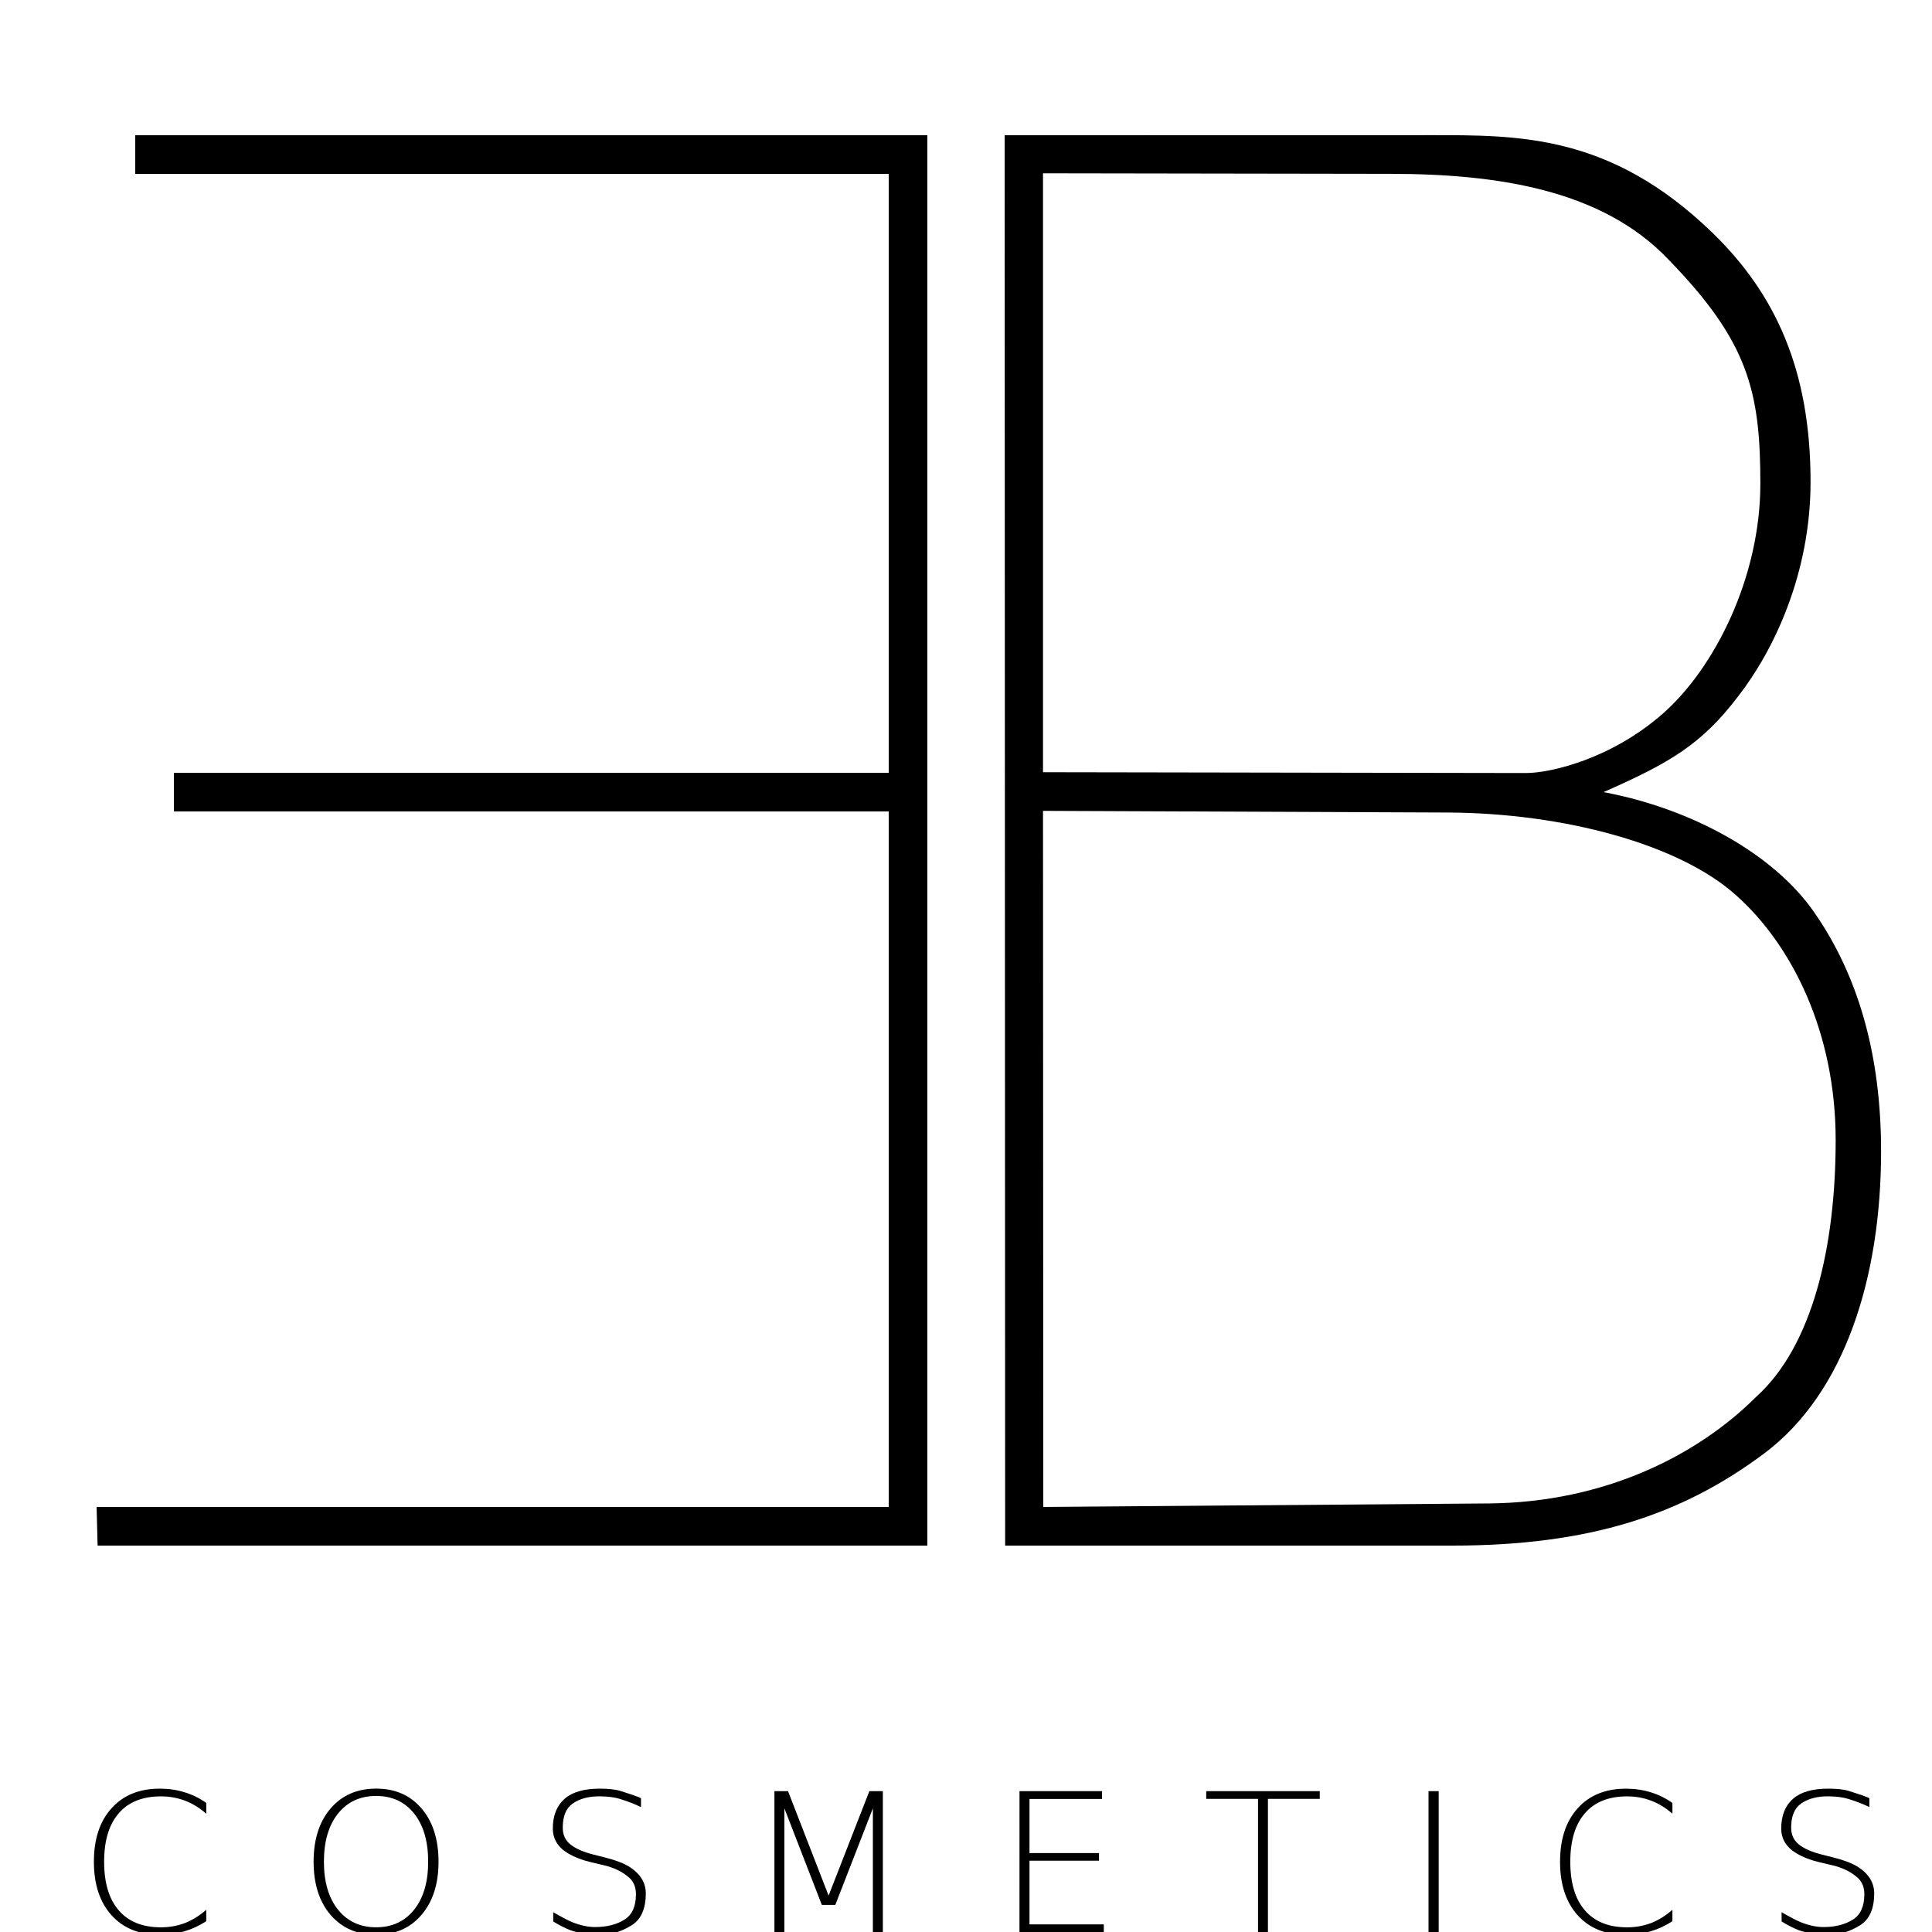
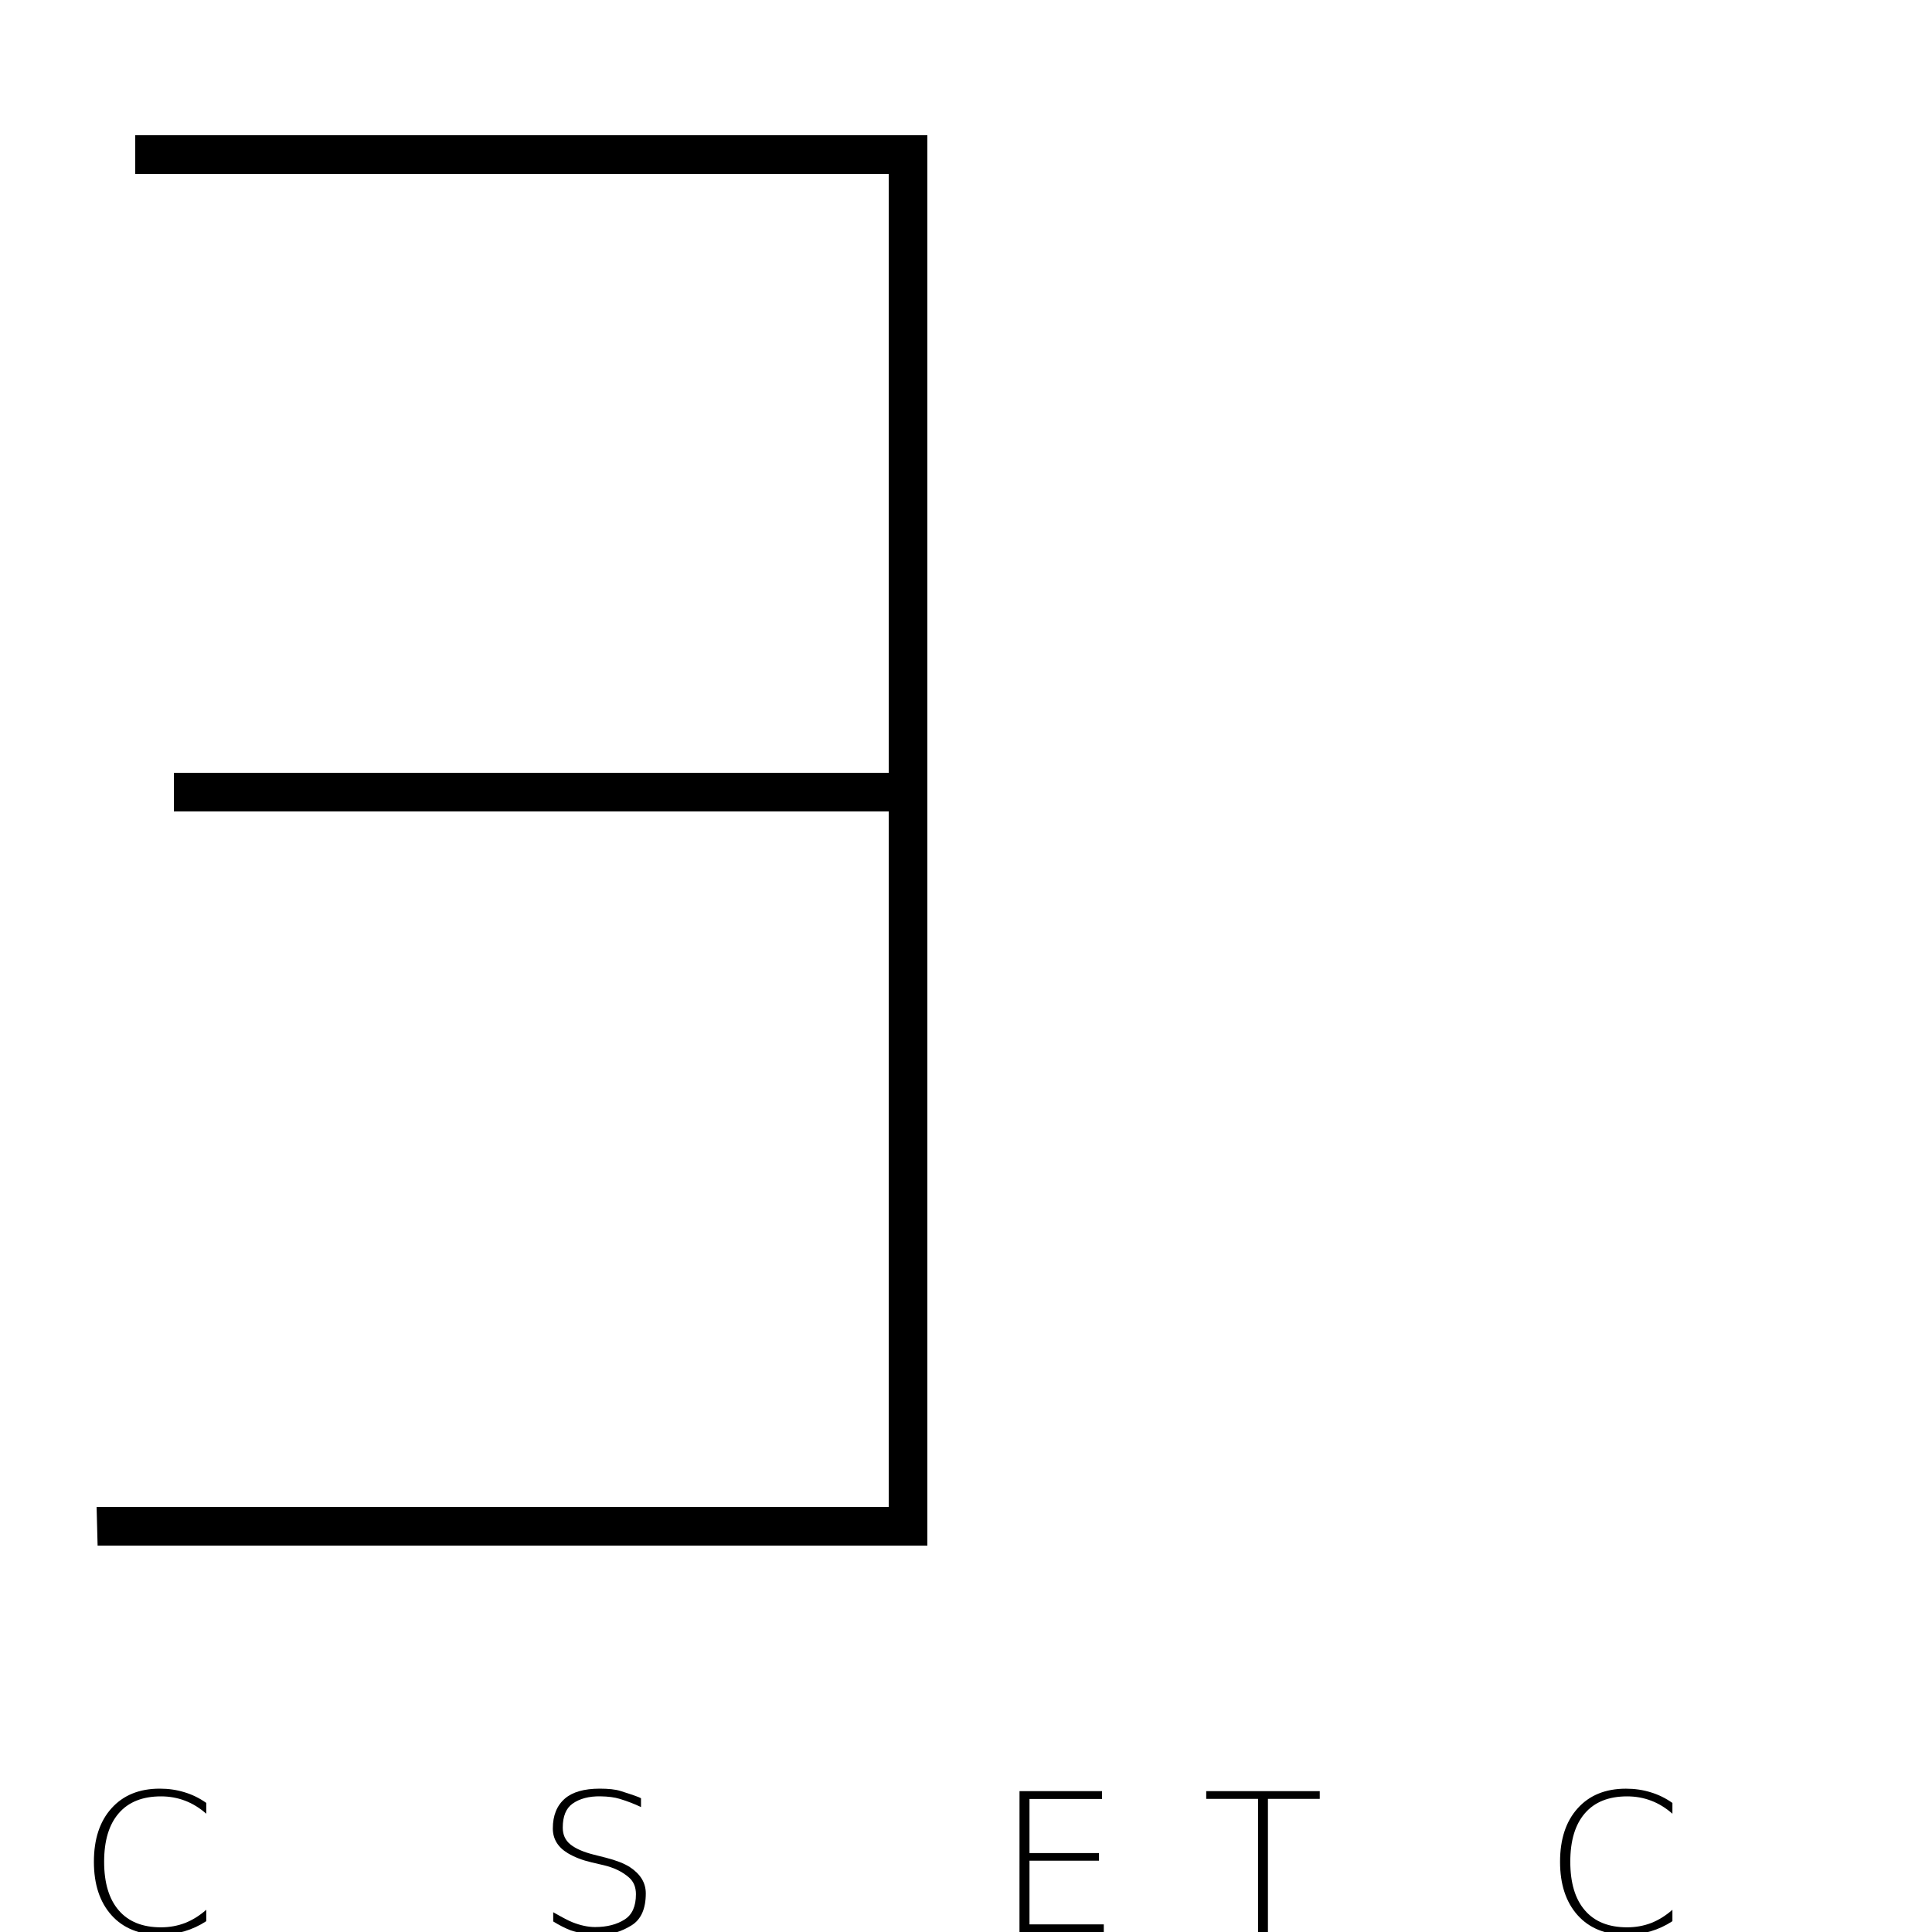
<svg xmlns="http://www.w3.org/2000/svg" xmlns:ns1="http://sodipodi.sourceforge.net/DTD/sodipodi-0.dtd" xmlns:ns2="http://www.inkscape.org/namespaces/inkscape" version="1.1" width="100" height="100" id="svg10" ns1:docname="logo2.svg" ns2:version="1.1.2 (0a00cf5339, 2022-02-04)">
  <defs id="defs14" />
  <ns1:namedview id="namedview12" pagecolor="#ffffff" bordercolor="#666666" borderopacity="1.0" ns2:pageshadow="2" ns2:pageopacity="0.0" ns2:pagecheckerboard="0" showgrid="true" ns2:zoom="32" ns2:cx="89.078125" ns2:cy="16.75" ns2:window-width="1920" ns2:window-height="1033" ns2:window-x="0" ns2:window-y="0" ns2:window-maximized="1" ns2:current-layer="g8" ns2:lockguides="false">
    <ns2:grid type="xygrid" id="grid267" />
  </ns1:namedview>
  <g transform="scale(2)" id="g8">
    <g aria-label="E" transform="scale(-1,1)" id="text2" style="font-weight:200;font-size:50px;font-family:'DejaVu Sans';-inkscape-font-specification:'DejaVu Sans, Ultra-Light'">
      <path d="m -24,3.5 h 20.5 v 1 H -23 V 20 h 18.5 v 1 H -23 v 18 h 20.5 l -0.026,1 C -9.85,40 116.404,40 -24,40 Z" id="path263" ns1:nodetypes="ccccccccccccc" />
    </g>
    <g aria-label="B" id="text4" style="font-weight:200;font-size:50px;font-family:'DejaVu Sans';-inkscape-font-specification:'DejaVu Sans, Ultra-Light';display:inline">
-       <path d="M 26.993,20.985 27,39 38.521,38.909 c 3.023,-0.024 5.428,-1.259 6.928,-2.759 1.464,-1.318 2.058,-3.894 2.058,-6.645 0,-2.767 -1.115,-5.034 -2.578,-6.336 -1.464,-1.318 -4.453,-2.129 -7.476,-2.141 z m 0,-16.5 V 19.985 l 12.499,0.021 c 0.632,0.001 2.202,-0.362 3.538,-1.534 1.336,-1.172 2.528,-3.517 2.528,-5.958 0,-2.393 -0.316,-3.675 -2.373,-5.792 C 41.467,4.905 38.742,4.503 36.006,4.499 Z M 26,3.5 37.002,3.498 c 2.302,-4.901e-4 4.665,-0.032 7.297,2.508 1.657,1.599 2.558,3.582 2.558,6.463 0,2.376 -0.951,4.359 -1.858,5.531 -0.96,1.273 -1.801,1.75 -3.5,2.5 2.306,0.432 4.407,1.613 5.441,3.094 1.161,1.66 1.742,3.727 1.742,6.201 0,3.255 -0.933,6.257 -3.03,7.824 C 43.524,39.208 41.134,40 37.587,40 H 26.013 Z" id="path9" style="display:inline" ns1:nodetypes="ccscscscccssscsccssscccssscc" />
-     </g>
+       </g>
    <g aria-label="COSMETICS" id="text6" style="font-weight:200;font-size:5px;font-family:'DejaVu Sans';-inkscape-font-specification:'DejaVu Sans, Ultra-Light';letter-spacing:2">
      <path d="m 5.338,46.658 v 0.281 q -0.258,-0.227 -0.549,-0.337 -0.294,-0.112 -0.623,-0.112 -0.714,0 -1.091,0.435 -0.38,0.435 -0.38,1.257 0,0.823 0.38,1.26 0.377,0.437 1.091,0.437 0.329,0 0.623,-0.112 0.291,-0.115 0.549,-0.342 v 0.295 Q 5.07,49.895 4.769,49.983 4.47,50.071 4.136,50.071 q -0.795,0 -1.25,-0.505 -0.456,-0.508 -0.456,-1.384 0,-0.879 0.456,-1.384 0.456,-0.508 1.25,-0.508 0.339,0 0.638,0.093 0.301,0.09 0.564,0.276 z" id="path7809" />
-       <path d="m 10.719,46.936 q -0.364,-0.457 -0.985,-0.457 -0.62,0 -0.987,0.457 -0.364,0.457 -0.364,1.245 0,0.784 0.364,1.24 0.367,0.457 0.987,0.457 0.62,0 0.985,-0.457 0.362,-0.457 0.362,-1.24 0,-0.789 -0.362,-1.245 z M 9.735,46.289 q 0.734,0 1.174,0.513 0.44,0.515 0.44,1.379 0,0.862 -0.44,1.375 -0.44,0.515 -1.174,0.515 -0.736,0 -1.179,-0.513 -0.44,-0.513 -0.44,-1.377 0,-0.864 0.44,-1.379 0.443,-0.513 1.179,-0.513 z" id="path7811" />
      <path d="m 16.589,46.538 v 0.229 q -0.248,-0.12 -0.549,-0.212 -0.197,-0.061 -0.499,-0.066 -0.445,-0.007 -0.724,0.19 -0.253,0.181 -0.253,0.62 0,0.271 0.192,0.43 0.205,0.168 0.618,0.271 l 0.301,0.076 q 0.405,0.103 0.625,0.244 0.413,0.271 0.413,0.681 0,0.593 -0.362,0.823 -0.395,0.247 -0.81,0.247 -0.433,0 -0.774,-0.115 -0.215,-0.083 -0.45,-0.229 v -0.239 q 0.354,0.203 0.496,0.259 0.316,0.125 0.587,0.125 0.463,0 0.769,-0.198 0.289,-0.186 0.289,-0.652 0,-0.273 -0.177,-0.43 -0.256,-0.227 -0.663,-0.322 l -0.304,-0.071 q -0.364,-0.085 -0.62,-0.239 -0.387,-0.234 -0.387,-0.64 0,-0.505 0.316,-0.776 0.294,-0.251 0.891,-0.254 0.352,0 0.539,0.059 0.481,0.151 0.537,0.19 z" id="path7813" />
-       <path d="m 20.042,46.355 h 0.352 l 1.05,2.703 1.055,-2.703 h 0.349 V 50 h -0.258 v -3.201 l -0.972,2.5 h -0.349 l -0.969,-2.5 V 50 h -0.258 z" id="path7815" />
      <path d="m 26.385,46.355 h 2.136 v 0.203 h -1.878 v 1.399 h 1.799 v 0.198 h -1.799 v 1.648 h 1.923 V 50 h -2.182 z" id="path7817" />
      <path d="m 31.217,46.355 h 2.938 v 0.2 H 32.814 V 50 h -0.256 v -3.445 h -1.341 z" id="path7819" />
-       <path d="m 36.97,46.355 h 0.263 V 50 h -0.263 z" id="path7821" />
      <path d="m 43.282,46.658 v 0.281 q -0.258,-0.227 -0.549,-0.337 -0.294,-0.112 -0.623,-0.112 -0.714,0 -1.091,0.435 -0.38,0.435 -0.38,1.257 0,0.823 0.38,1.26 0.377,0.437 1.091,0.437 0.329,0 0.623,-0.112 0.291,-0.115 0.549,-0.342 v 0.295 q -0.268,0.176 -0.569,0.264 -0.299,0.088 -0.633,0.088 -0.795,0 -1.25,-0.505 -0.456,-0.508 -0.456,-1.384 0,-0.879 0.456,-1.384 0.456,-0.508 1.25,-0.508 0.339,0 0.638,0.093 0.301,0.09 0.564,0.276 z" id="path7823" />
-       <path d="m 48.38,46.538 v 0.229 q -0.248,-0.12 -0.549,-0.212 -0.197,-0.061 -0.499,-0.066 -0.445,-0.007 -0.724,0.19 -0.253,0.181 -0.253,0.62 0,0.271 0.192,0.43 0.205,0.168 0.618,0.271 l 0.301,0.076 q 0.405,0.103 0.625,0.244 0.413,0.271 0.413,0.681 0,0.593 -0.362,0.823 -0.395,0.247 -0.81,0.247 -0.433,0 -0.774,-0.115 -0.215,-0.083 -0.45,-0.229 v -0.239 q 0.354,0.203 0.496,0.259 0.316,0.125 0.587,0.125 0.463,0 0.769,-0.198 0.289,-0.186 0.289,-0.652 0,-0.273 -0.177,-0.43 -0.256,-0.227 -0.663,-0.322 l -0.304,-0.071 q -0.364,-0.085 -0.62,-0.239 -0.387,-0.234 -0.387,-0.64 0,-0.505 0.316,-0.776 0.294,-0.251 0.891,-0.254 0.352,0 0.539,0.059 0.481,0.151 0.537,0.19 z" id="path7825" />
    </g>
  </g>
</svg>